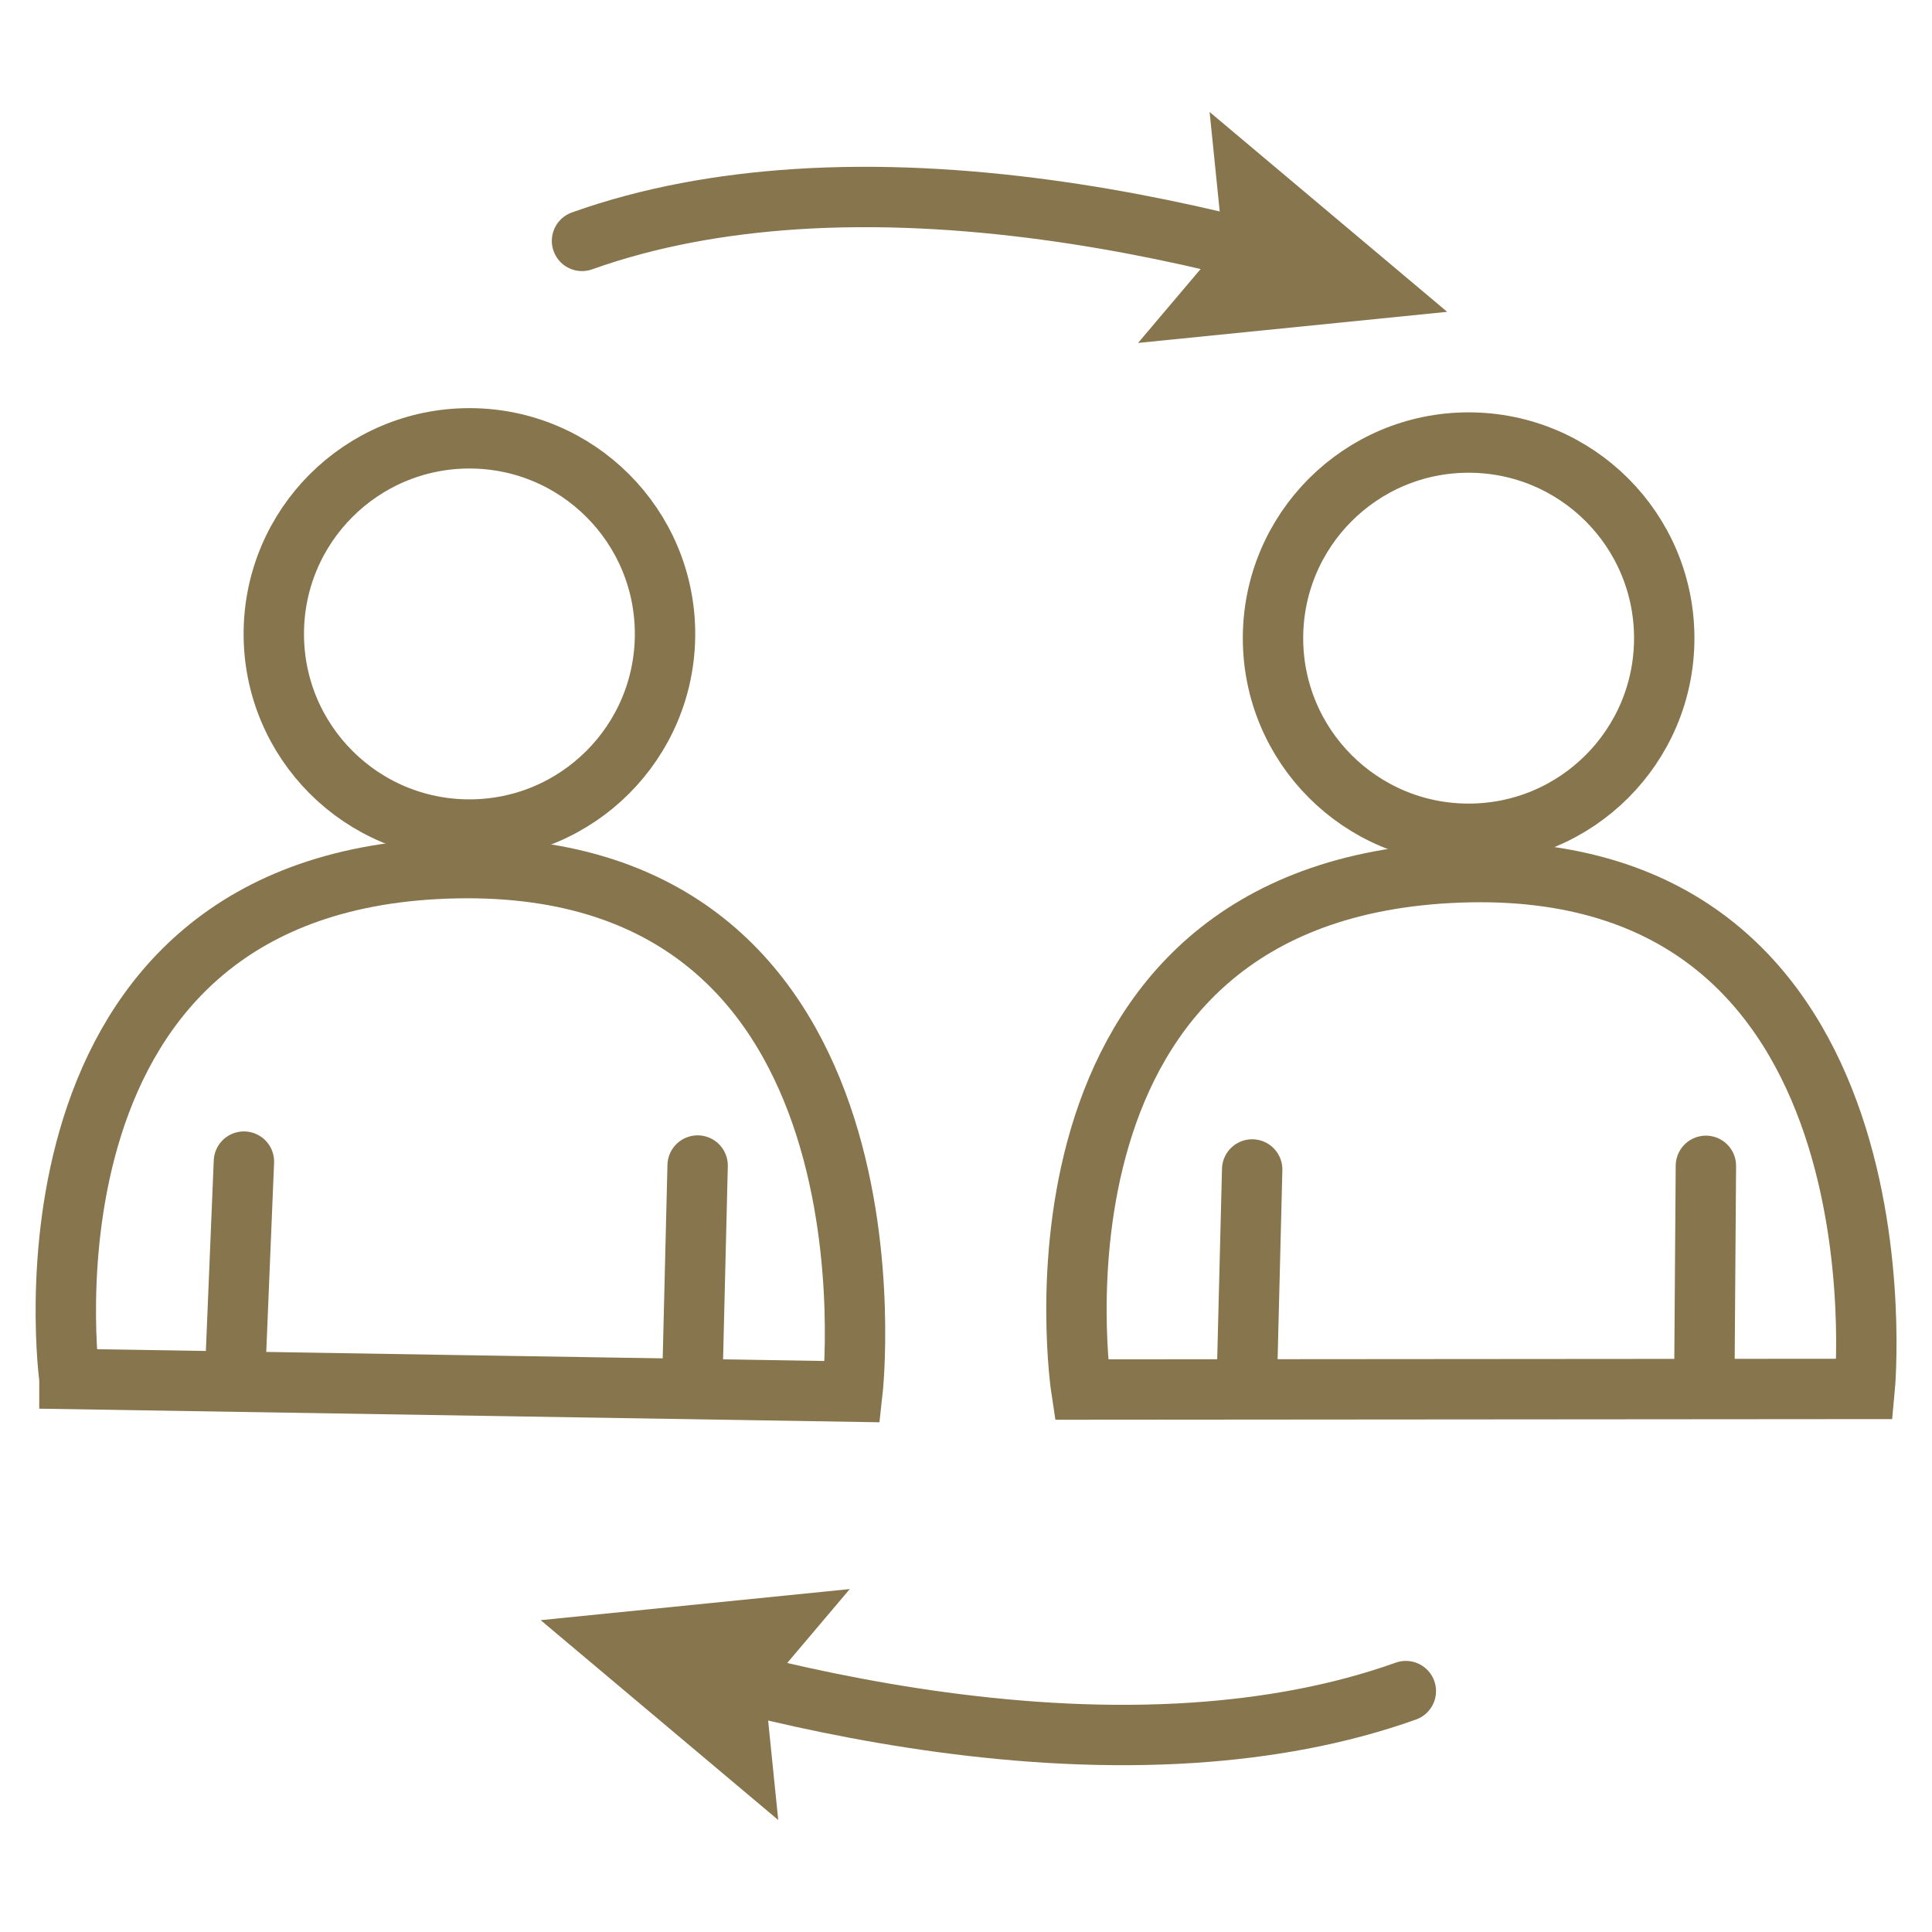
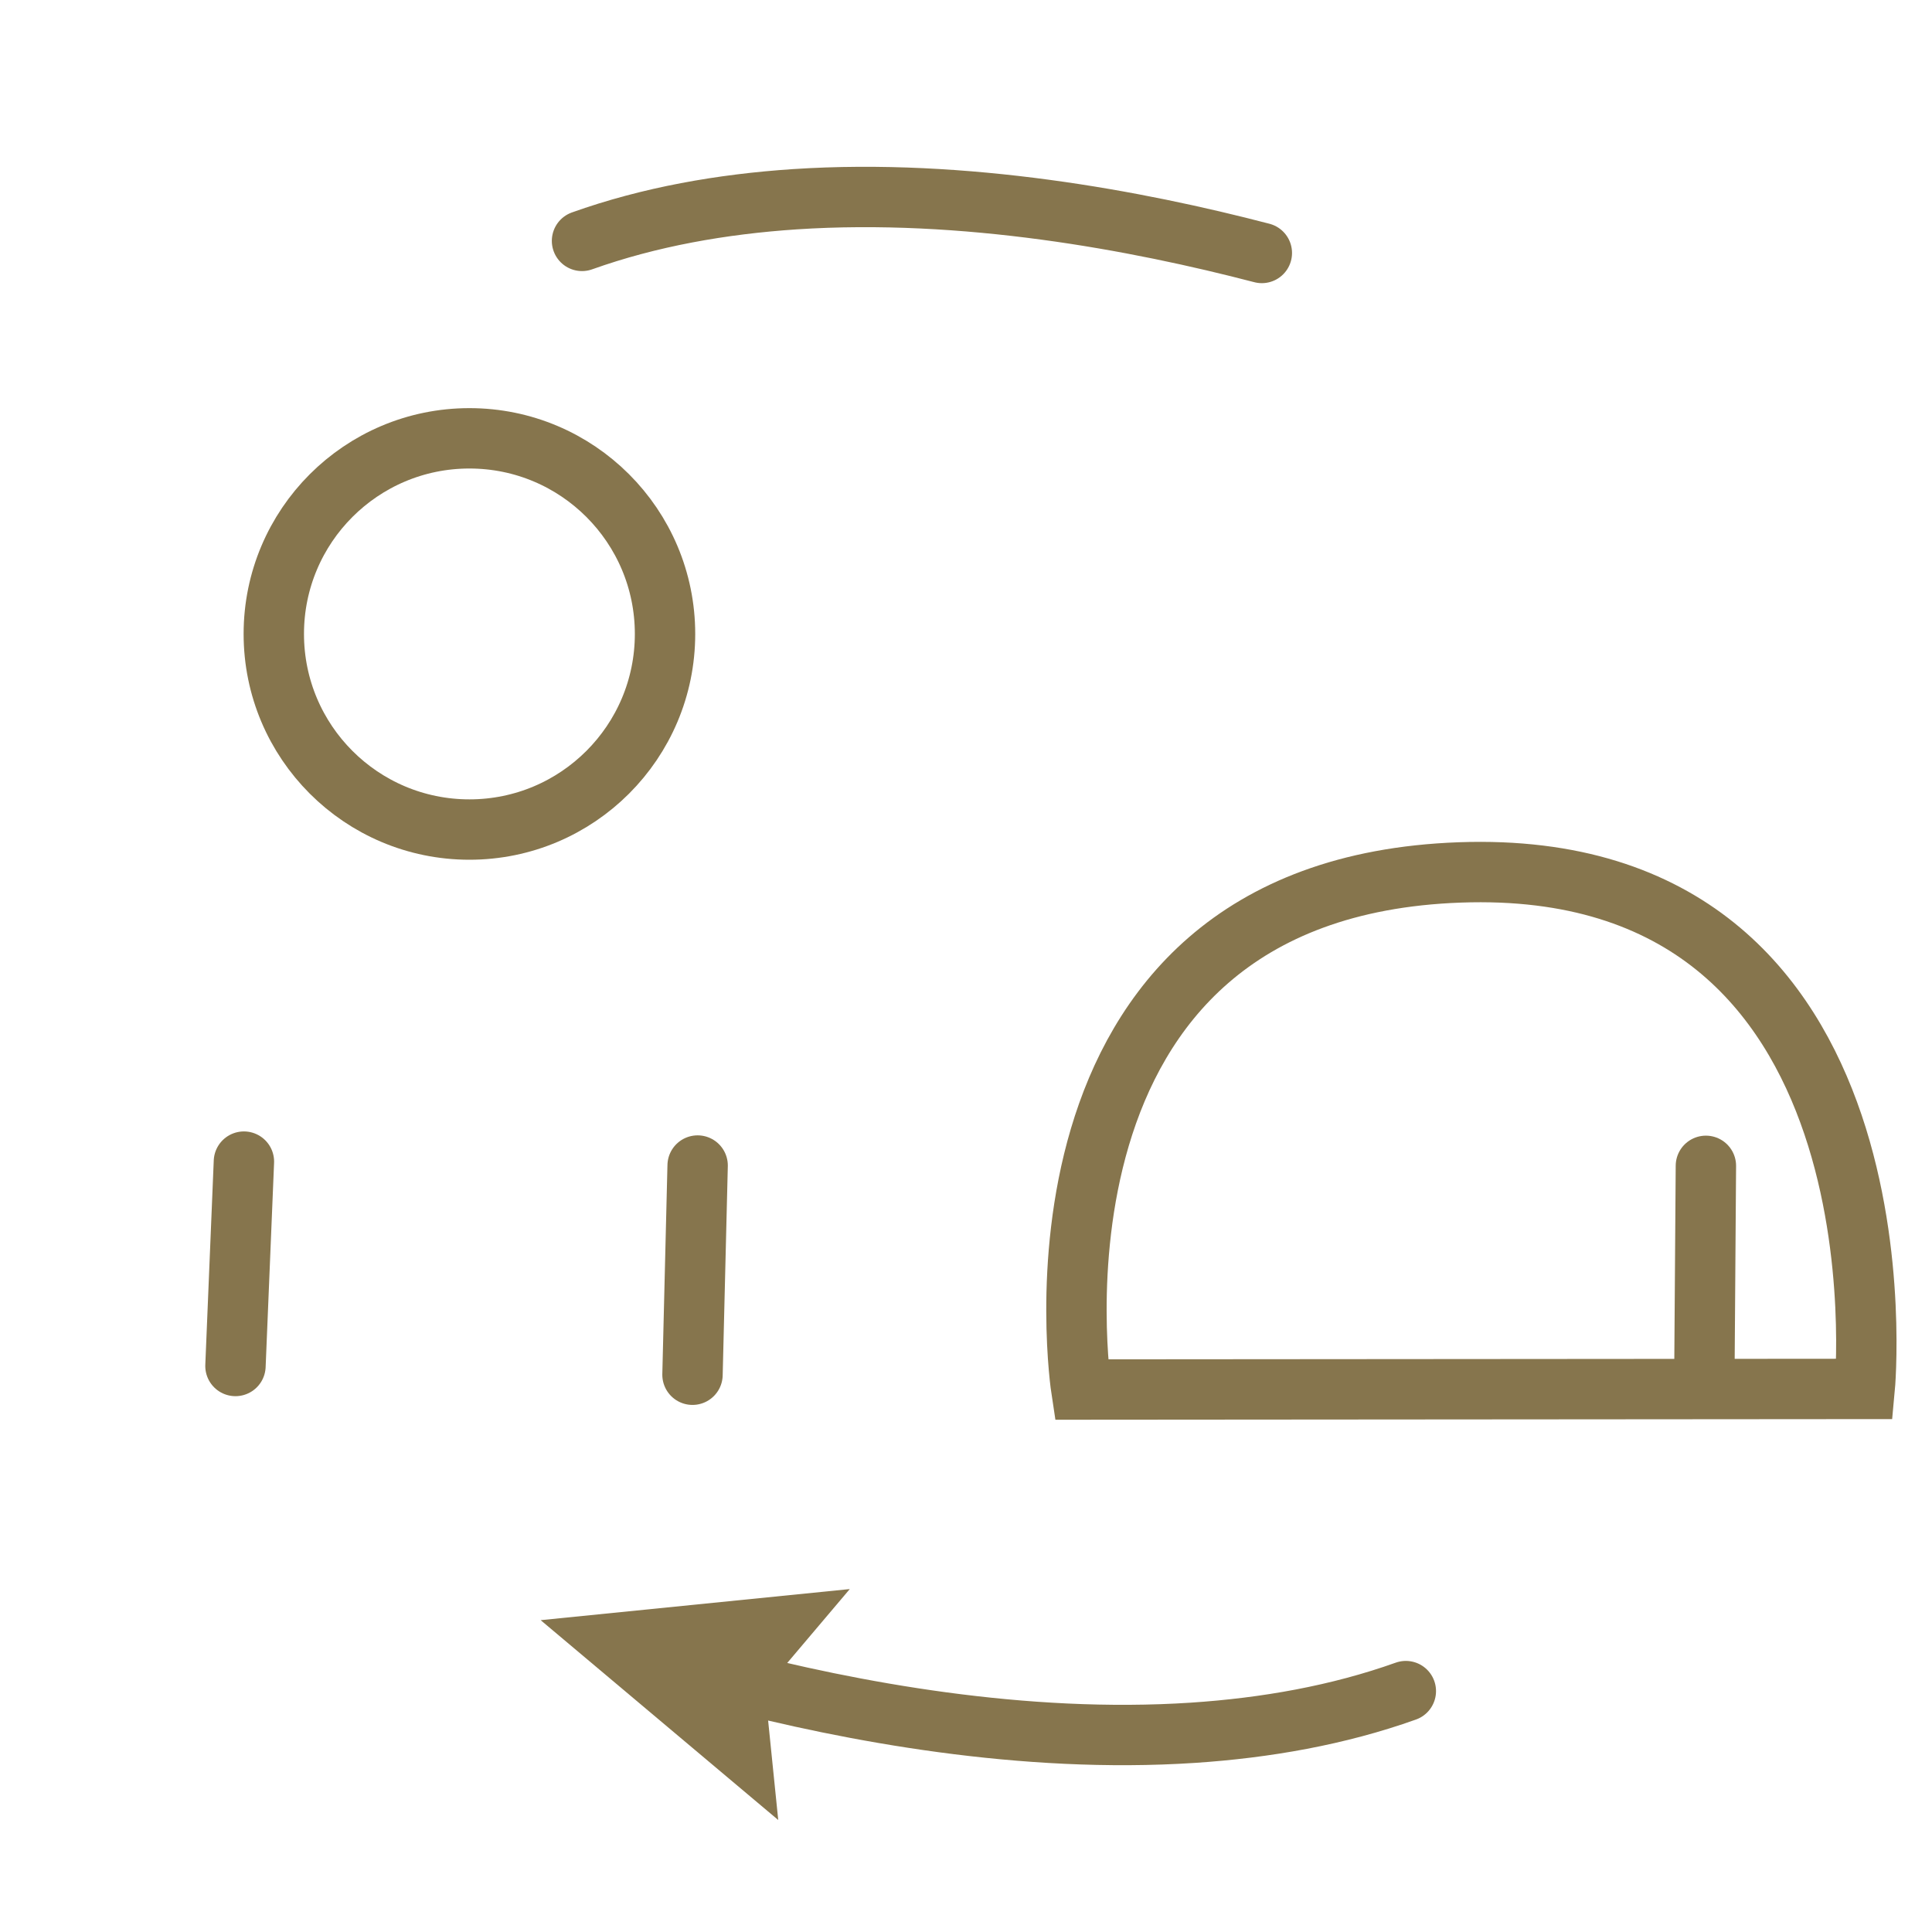
<svg xmlns="http://www.w3.org/2000/svg" id="Ebene_1" data-name="Ebene 1" width="64" height="64" viewBox="0 0 64 64">
  <g>
    <circle cx="15.55" cy="21" r="6.48" style="fill: none; stroke: #86754d; stroke-linecap: round; stroke-miterlimit: 22; stroke-width: 2px;" />
-     <path d="m2.3,45.67S.04,29.04,15.13,28.76c15.08-.28,13.11,17.34,13.11,17.34l-25.94-.42Z" style="fill: none; stroke: #86754d; stroke-linecap: round; stroke-miterlimit: 22; stroke-width: 2px;" />
    <line x1="8.08" y1="38.48" x2="7.8" y2="45.25" style="fill: none; stroke: #86754d; stroke-linecap: round; stroke-miterlimit: 22; stroke-width: 2px;" />
    <line x1="23.11" y1="38.61" x2="22.94" y2="45.54" style="fill: none; stroke: #86754d; stroke-linecap: round; stroke-miterlimit: 22; stroke-width: 2px;" />
  </g>
  <g>
-     <circle cx="48.65" cy="21.14" r="6.48" style="fill: none; stroke: #86754d; stroke-linecap: round; stroke-miterlimit: 22; stroke-width: 2px;" />
    <path d="m35.82,46.03s-2.54-16.59,12.54-17.13c15.08-.54,13.41,17.11,13.41,17.11l-25.94.02Z" style="fill: none; stroke: #86754d; stroke-linecap: round; stroke-miterlimit: 22; stroke-width: 2px;" />
-     <line x1="41.48" y1="38.74" x2="41.31" y2="45.51" style="fill: none; stroke: #86754d; stroke-linecap: round; stroke-miterlimit: 22; stroke-width: 2px;" />
    <line x1="56.51" y1="38.62" x2="56.46" y2="45.55" style="fill: none; stroke: #86754d; stroke-linecap: round; stroke-miterlimit: 22; stroke-width: 2px;" />
  </g>
  <g>
    <path d="m24.05,55.62c4.14,1.08,9.85,2.15,15.47,1.78,2.41-.16,4.81-.58,7.05-1.38" style="fill: none; stroke: #86754d; stroke-linecap: round; stroke-miterlimit: 22; stroke-width: 2px;" />
    <polygon points="25.78 60.29 25.34 55.96 28.15 52.64 17.91 53.67 25.78 60.29" style="fill: #86754d; stroke-width: 0px;" />
  </g>
  <g>
    <path d="m41.8,8.38c-4.14-1.08-9.85-2.15-15.47-1.78-2.41.16-4.81.58-7.05,1.38" style="fill: none; stroke: #86754d; stroke-linecap: round; stroke-miterlimit: 22; stroke-width: 2px;" />
-     <polygon points="40.07 3.71 40.51 8.04 37.7 11.36 47.94 10.33 40.07 3.71" style="fill: #86754d; stroke-width: 0px;" />
  </g>
</svg>